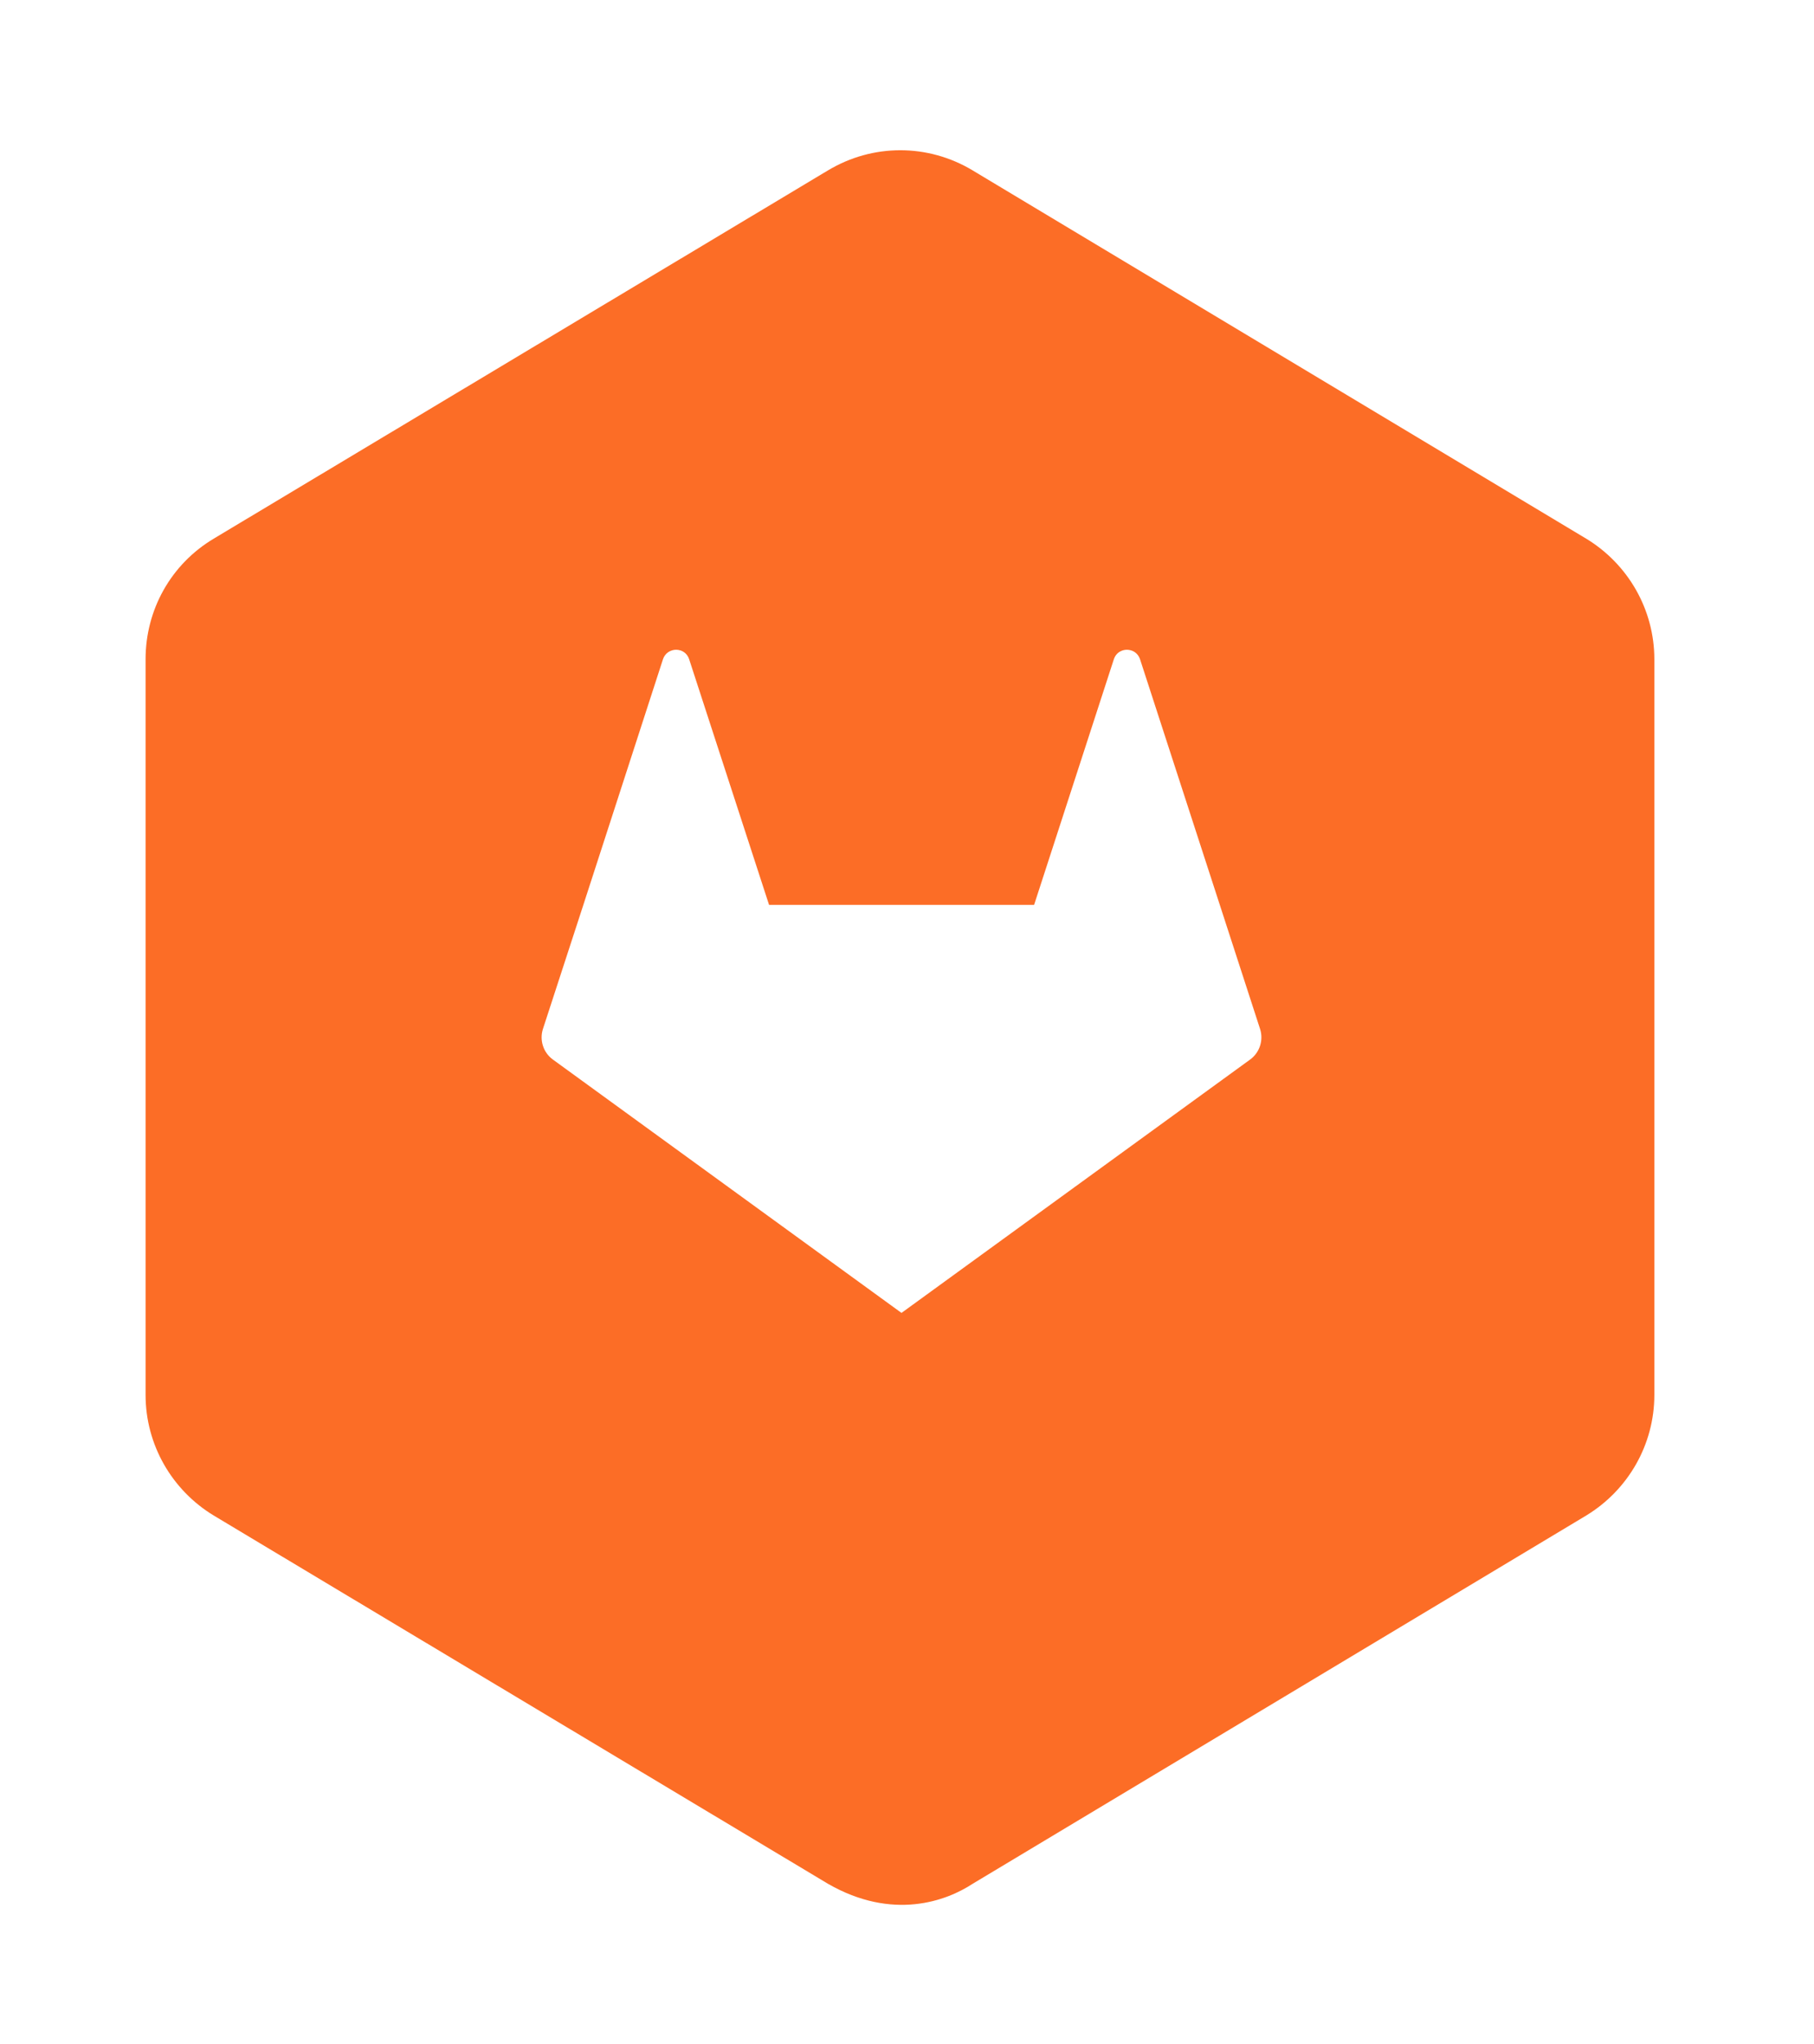
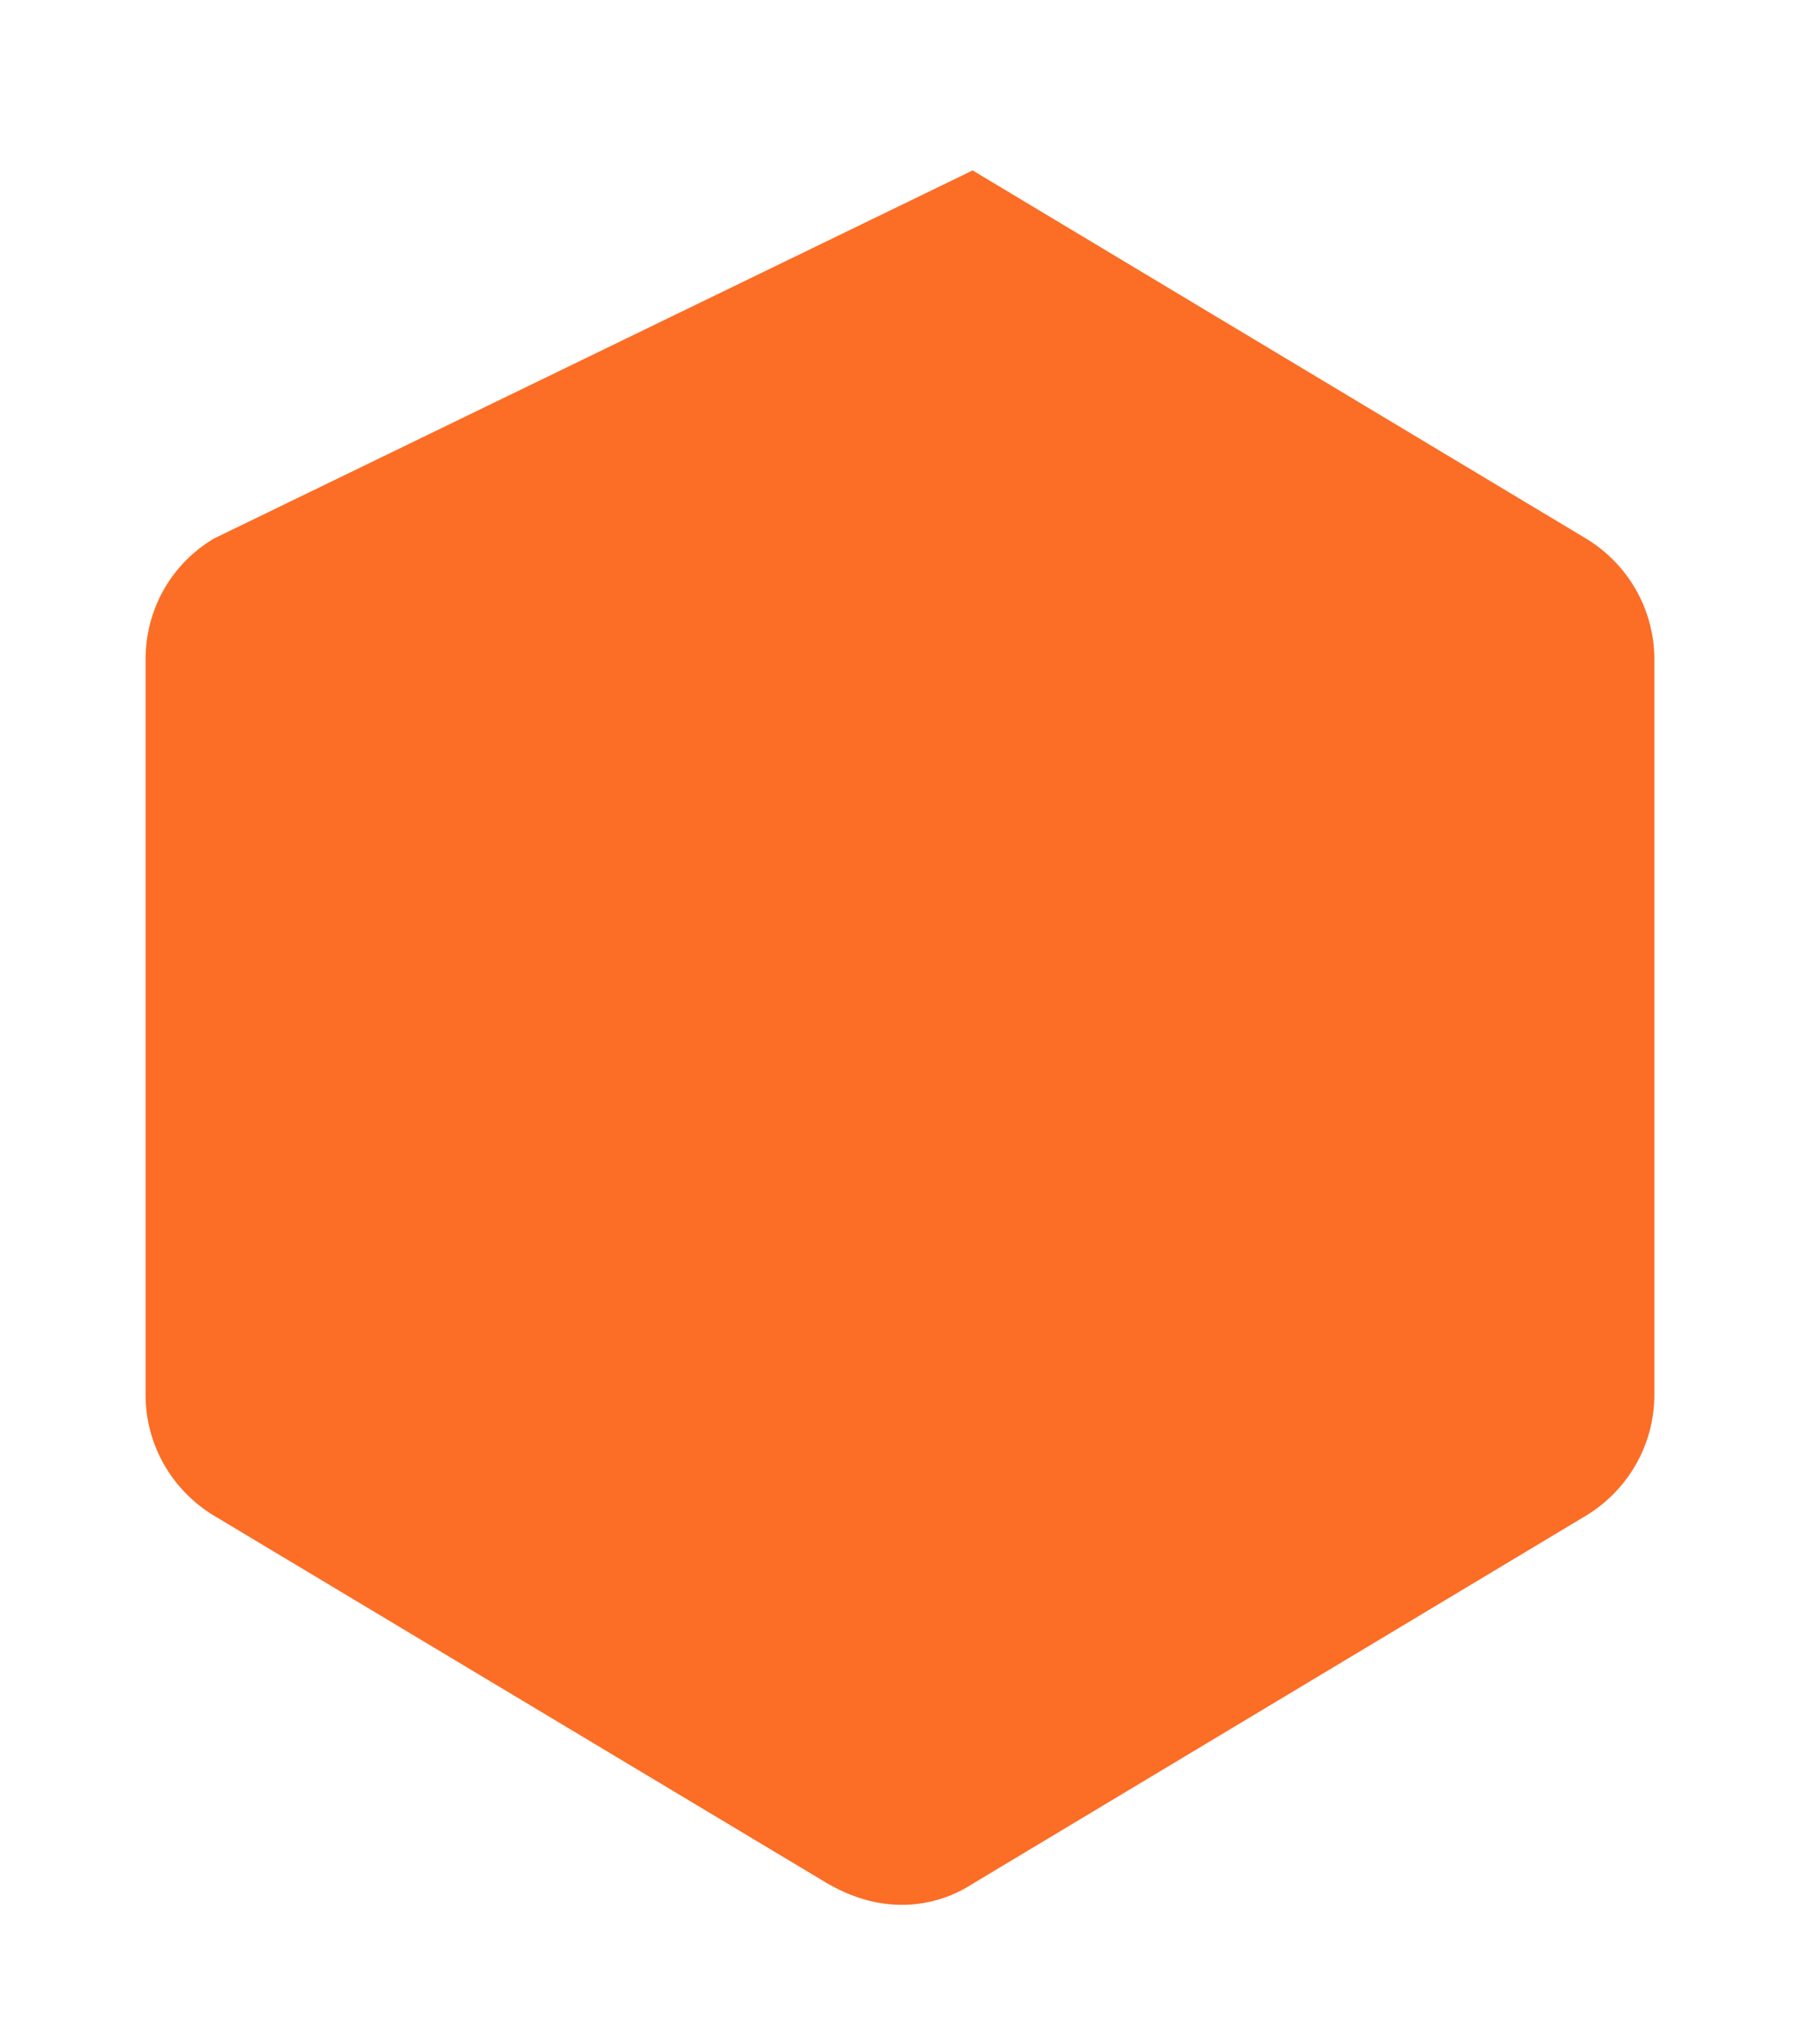
<svg xmlns="http://www.w3.org/2000/svg" width="79" height="89" viewBox="0 0 79 89" fill="none">
  <g filter="url(#filter0_d)">
-     <path d="M72.047 58.478V26.451C72.047 24.289 70.906 22.308 69.075 21.198L42.36 5.169C40.409 3.998 38.008 3.998 36.057 5.169L9.312 21.198C7.45 22.308 6.34 24.289 6.34 26.451V58.478C6.34 60.64 7.48 62.621 9.312 63.731L36.057 79.76C38.878 81.381 41.219 80.511 42.36 79.76L69.075 63.731C70.906 62.621 72.047 60.64 72.047 58.478Z" fill="#FC6D26" />
+     <path d="M72.047 58.478V26.451C72.047 24.289 70.906 22.308 69.075 21.198L42.36 5.169L9.312 21.198C7.45 22.308 6.34 24.289 6.34 26.451V58.478C6.34 60.64 7.48 62.621 9.312 63.731L36.057 79.76C38.878 81.381 41.219 80.511 42.36 79.76L69.075 63.731C70.906 62.621 72.047 60.64 72.047 58.478Z" fill="#FC6D26" />
  </g>
-   <path fill-rule="evenodd" clip-rule="evenodd" d="M25.405 39.395H25.405V39.395L28.873 28.698C29.058 28.15 29.834 28.15 30.012 28.698L33.493 39.395V39.395L39.259 57.157L39.259 57.157L33.493 39.395H45.034L39.26 57.158L39.26 57.158L45.034 39.395H45.035L48.509 28.698C48.687 28.15 49.464 28.15 49.648 28.698L53.123 39.395H53.123L54.875 44.792C55.034 45.282 54.862 45.823 54.442 46.128L39.26 57.158L39.26 57.158L39.26 57.158L39.26 57.158L39.26 57.158L39.26 57.158L39.26 57.158L39.259 57.158L39.259 57.158L39.26 57.158L39.259 57.157L24.079 46.128C23.659 45.823 23.487 45.282 23.646 44.792L25.405 39.395L25.405 39.395Z" fill="white" />
  <defs>
    <filter id="filter0_d" x="0.341" y="0.541" width="77.705" height="88.386" filterUnits="userSpaceOnUse" color-interpolation-filters="sRGB">
      <feFlood flood-opacity="0" result="BackgroundImageFix" />
      <feColorMatrix in="SourceAlpha" type="matrix" values="0 0 0 0 0 0 0 0 0 0 0 0 0 0 0 0 0 0 127 0" />
      <feOffset dy="2.25" />
      <feGaussianBlur stdDeviation="3" />
      <feColorMatrix type="matrix" values="0 0 0 0 0 0 0 0 0 0 0 0 0 0 0 0 0 0 0.05 0" />
      <feBlend mode="normal" in2="BackgroundImageFix" result="effect1_dropShadow" />
      <feBlend mode="normal" in="SourceGraphic" in2="effect1_dropShadow" result="shape" />
    </filter>
  </defs>
</svg>